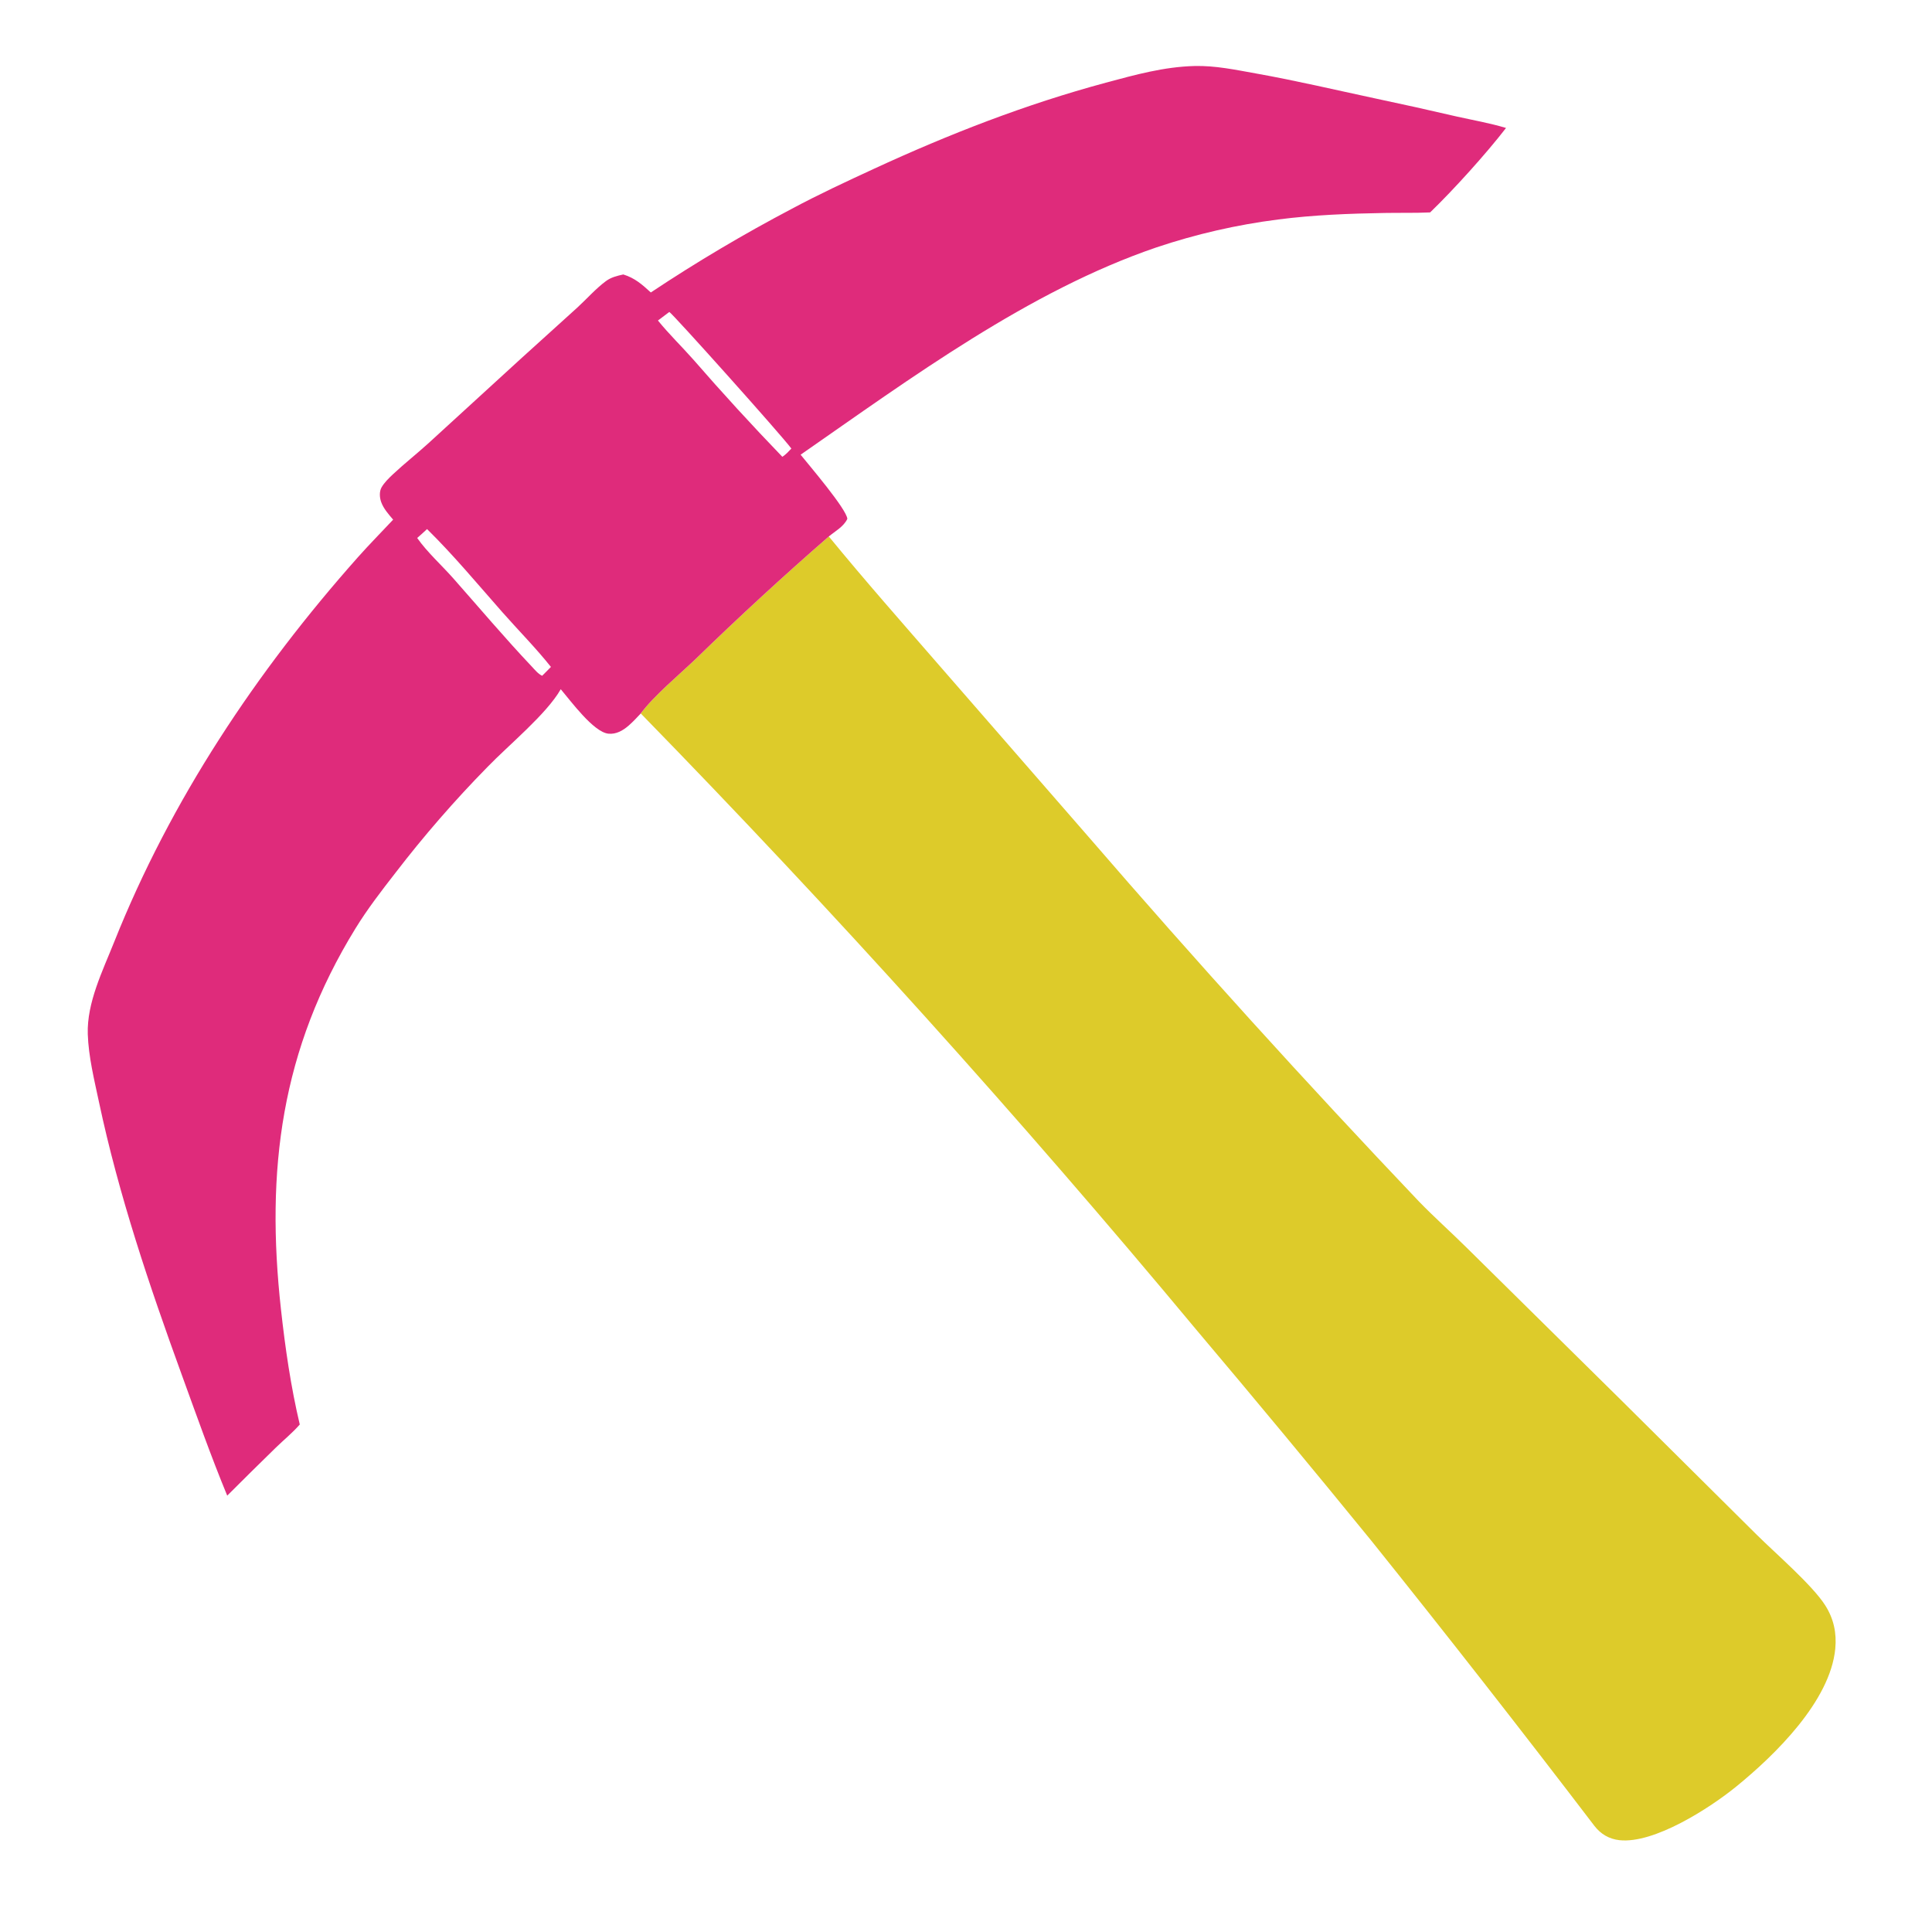
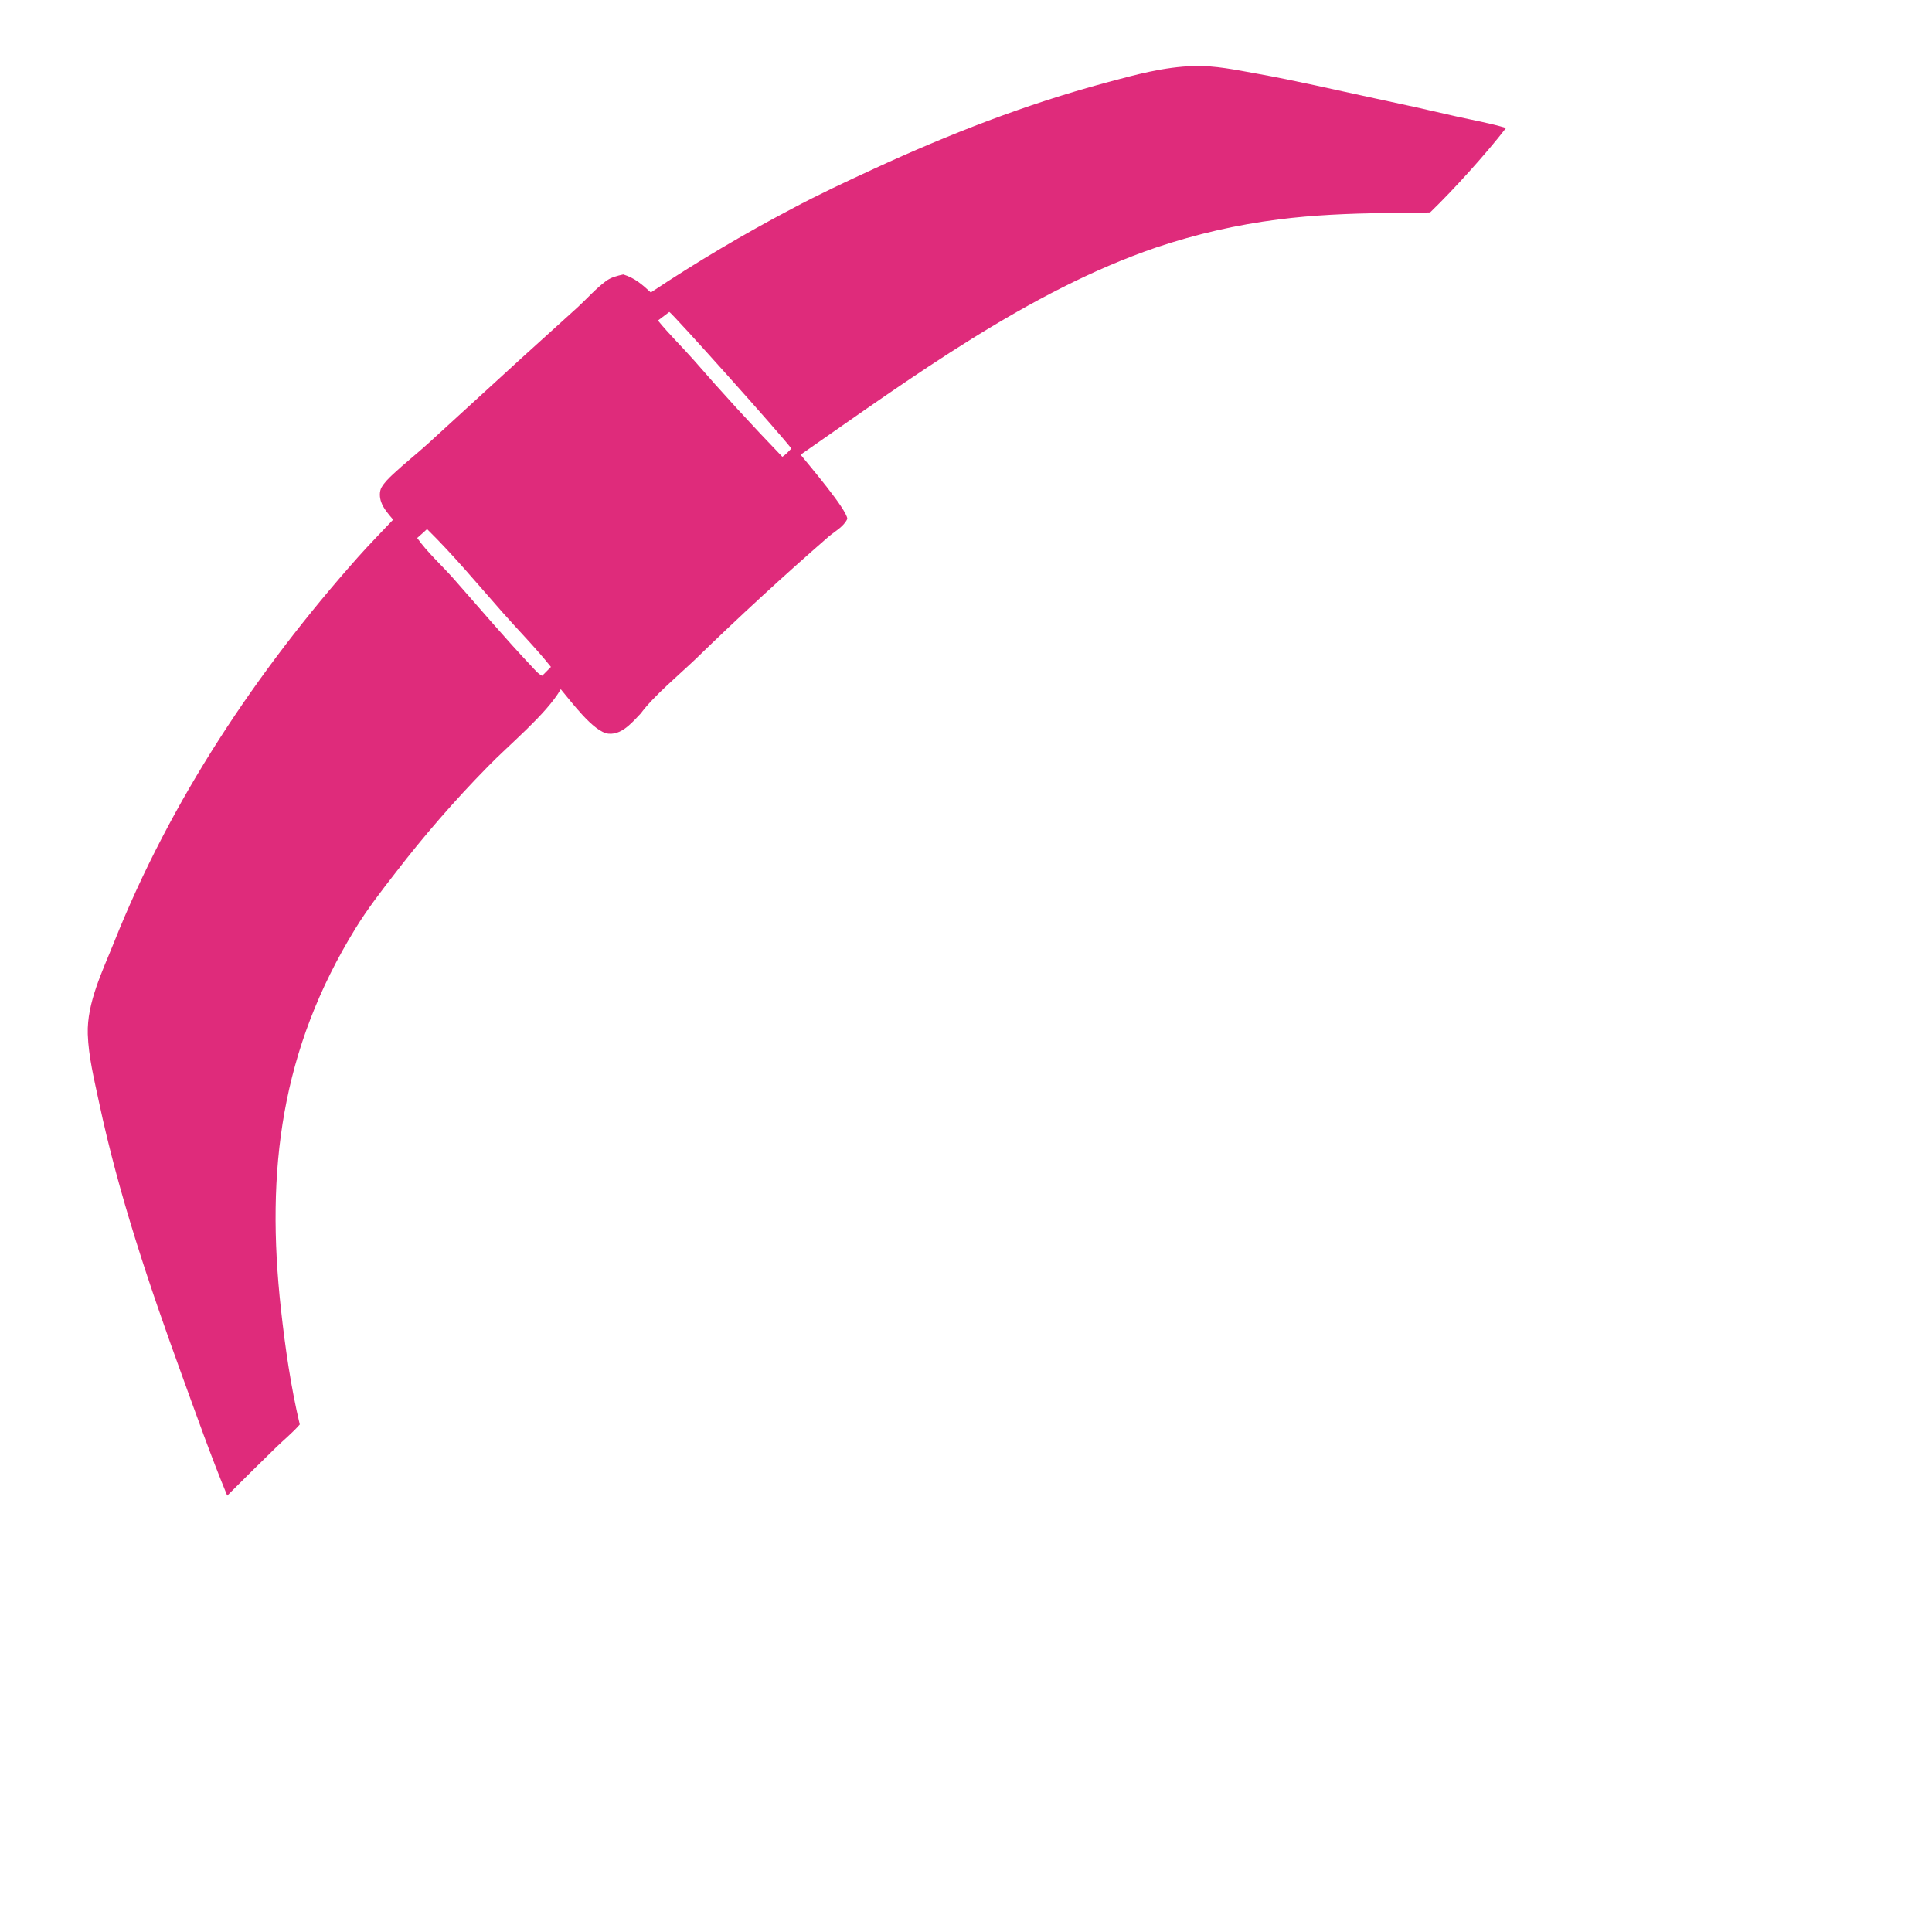
<svg xmlns="http://www.w3.org/2000/svg" width="1024" height="1024">
  <path fill="white" d="M0 0L1024 0L1024 1024L0 1024L0 0Z" />
-   <path fill="#DDCB2A" d="M339.617 378.152C346.315 369.008 360.063 357.544 368.702 349.299Q403.09 315.832 439.289 284.332C458.412 307.708 478.412 330.328 498.216 353.133L576.973 443.57Q662.208 542.267 752.053 636.787C760.257 645.251 769.053 653.049 777.409 661.344L859.216 742.081L931.227 813.57C941.224 823.467 960.503 840.083 967.35 850.781C971.894 857.879 973.539 865.519 972.729 873.886C970.053 901.534 941.035 929.979 920.347 946.831C906.269 958.299 876.68 977.385 858.284 975.326C852.825 974.715 848.42 972.075 845.077 967.767Q786.854 891.439 726.788 816.552Q680.869 760.19 633.955 704.653Q563.628 620.149 490.015 538.492Q416.402 456.834 339.617 378.152Z" />
  <path fill="#DF2B7B" d="M344.946 155.01Q381.187 130.903 419.714 110.648C433.873 103.054 448.568 96.23 463.152 89.495C503.084 71.054 543.601 55.275 586.109 43.829C601.588 39.66 616.925 35.402 633.072 34.989C644.14 34.706 654.858 37.005 665.68 38.937C686.764 42.699 707.664 47.621 728.607 52.108Q750.408 56.712 772.109 61.763C780.775 63.693 789.732 65.262 798.23 67.824C787.593 81.593 770.573 100.416 758.002 112.583C750.045 112.948 741.969 112.737 733.994 112.875C715.056 113.201 696.3 113.901 677.491 116.327Q669.253 117.375 661.078 118.829Q652.902 120.282 644.808 122.139Q636.715 123.995 628.723 126.25Q620.731 128.504 612.86 131.151C545.262 154.216 482.62 200.517 424.341 241.002C428.72 246.457 448.679 269.787 449.109 274.993C447.226 279.103 442.691 281.513 439.289 284.332Q403.09 315.832 368.702 349.299C360.063 357.544 346.315 369.008 339.617 378.152C337.555 380.354 335.493 382.581 333.216 384.564C330.22 387.172 326.582 389.293 322.471 388.868C314.57 388.051 302.503 371.509 297.214 365.302C289.588 378.615 269.607 394.852 258.203 406.687Q245.207 419.935 233.034 433.944Q220.861 447.953 209.557 462.672C202.187 472.132 194.734 481.816 188.444 492.038C148.898 556.296 140.759 620.207 148.92 694.02C151.187 714.531 154.125 734.91 158.883 755.01C155.118 759.365 150.382 763.194 146.24 767.227Q133.253 779.888 120.432 792.717C111.77 771.752 104.162 750.172 96.406 728.857C79.186 681.53 62.914 633.377 52.447 584.049C49.982 572.43 46.904 560.004 46.525 548.098C45.995 531.442 54.42 514.561 60.474 499.371C90.515 423.987 135.963 355.803 189.741 295.295C195.772 288.509 202.175 282.05 208.378 275.42C205.964 272.604 203.236 269.541 201.996 266C201.18 263.666 200.974 260.498 202.252 258.276C203.684 255.786 206.148 253.369 208.232 251.415C214.253 245.771 220.773 240.645 226.889 235.098L276.055 190.124L306.072 162.948C310.96 158.46 315.782 152.979 321.084 149.041C323.896 146.953 327.016 146.21 330.36 145.47C336.522 147.377 340.272 150.738 344.946 155.01Z" />
  <path fill="white" d="M354.74 165.348C356.071 165.706 414.143 230.552 419.438 237.743C417.922 239.336 416.522 240.921 414.654 242.112Q390.387 216.935 367.445 190.544C361.295 183.61 354.557 177.071 348.725 169.881L354.74 165.348Z" />
  <path fill="white" d="M226.347 280.422C240.481 294.322 253.252 309.731 266.366 324.59C274.826 334.177 284.069 343.506 292.005 353.484C290.492 355.078 288.905 356.613 287.356 358.172C285.259 357.24 283.368 354.878 281.813 353.234C267.533 338.144 254.06 322.157 240.295 306.591C234.067 299.549 226.52 292.802 221.12 285.146Q223.777 282.832 226.347 280.422Z" />
</svg>